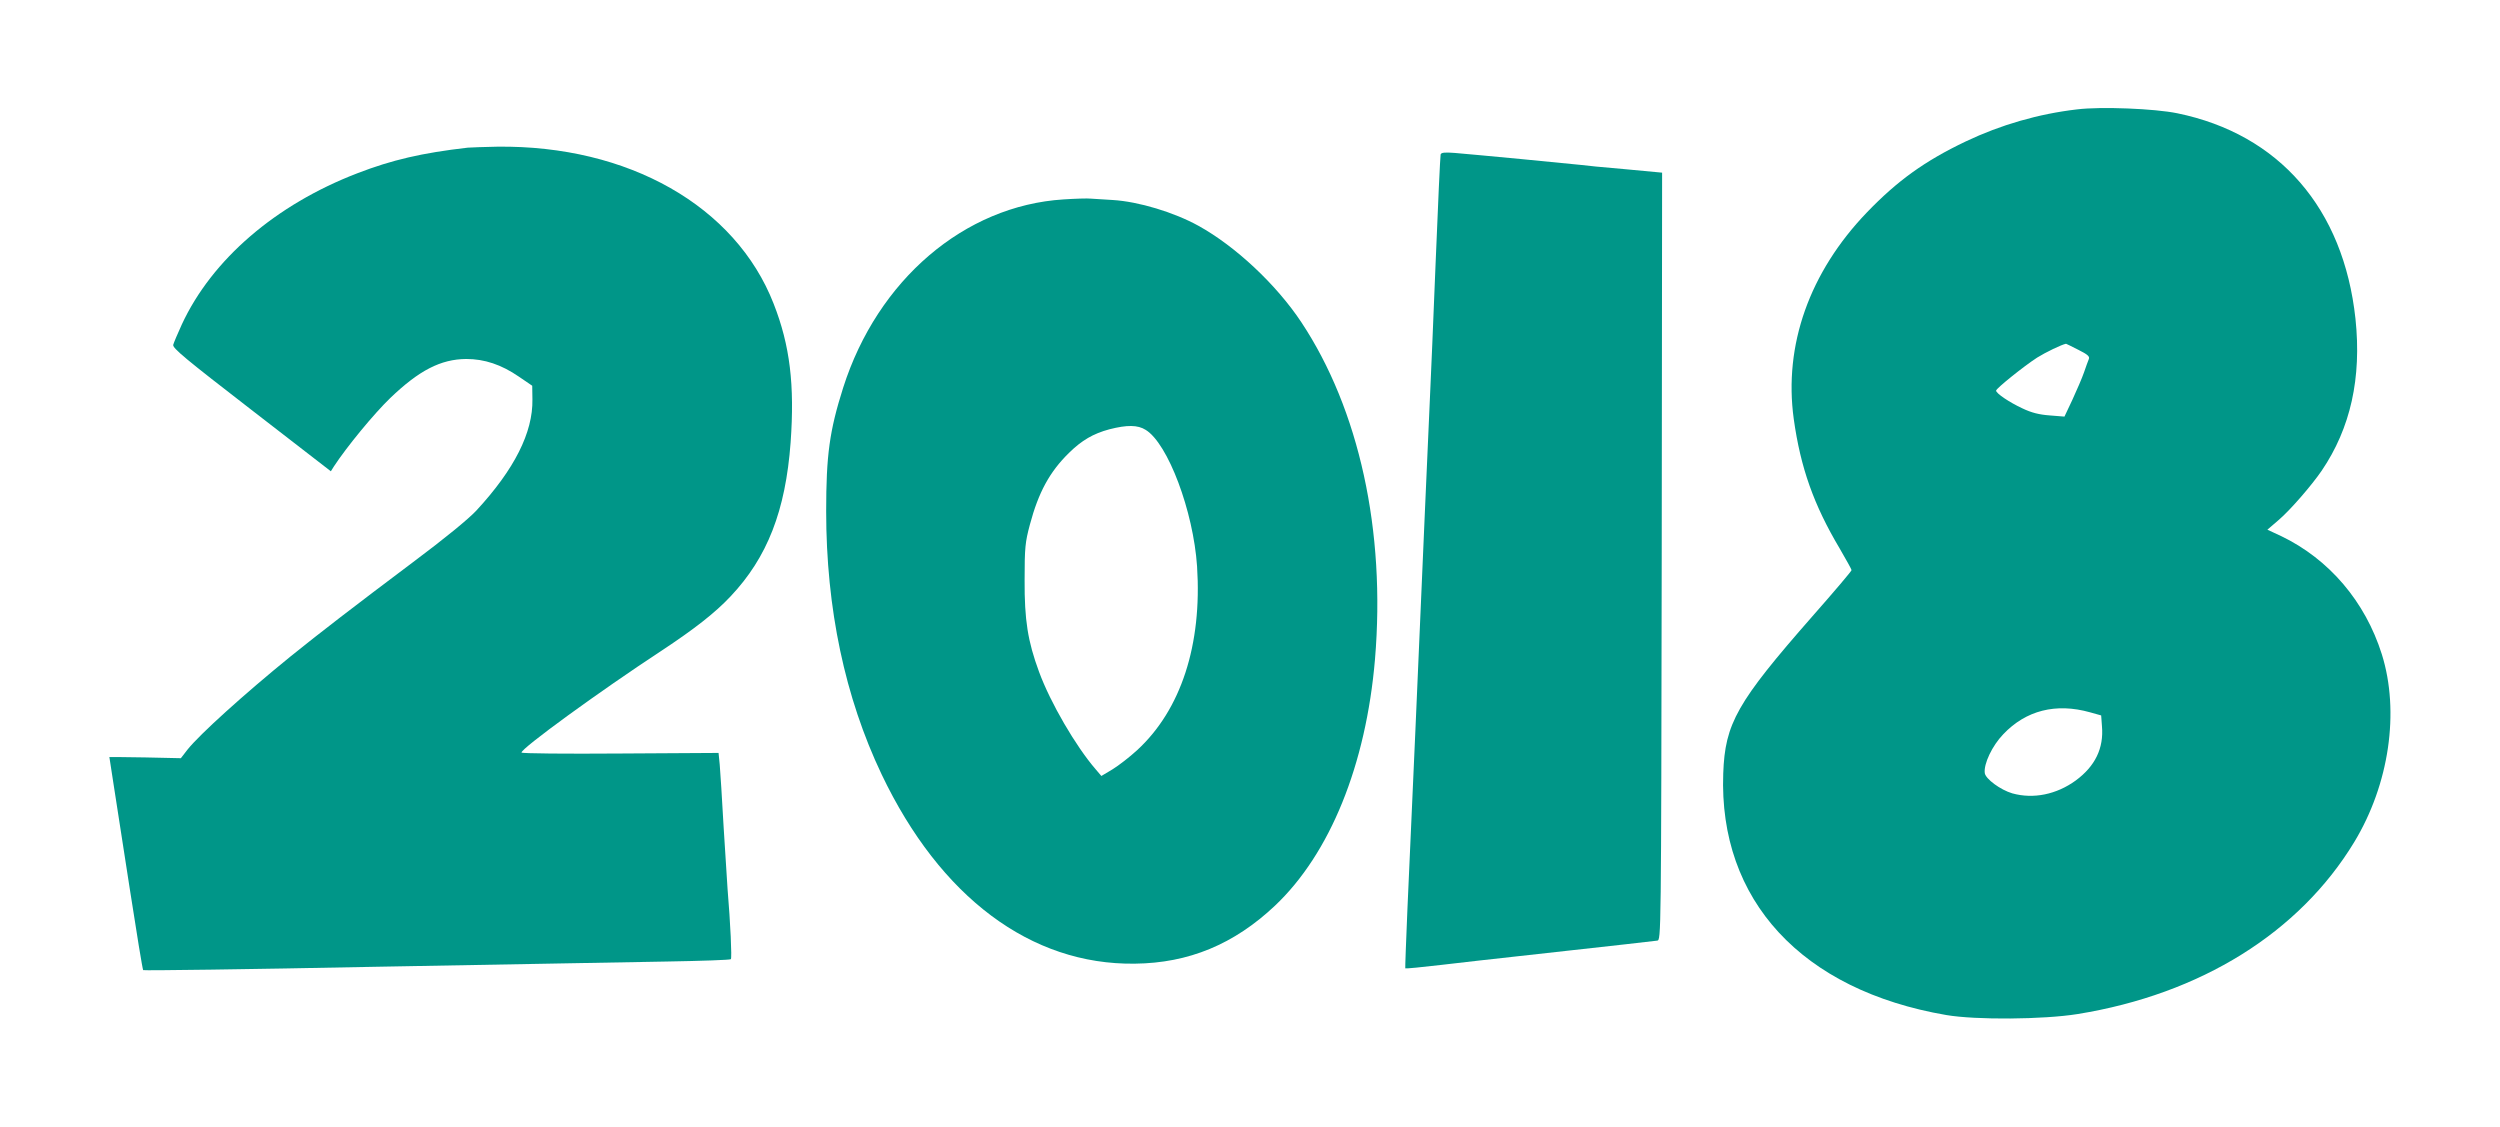
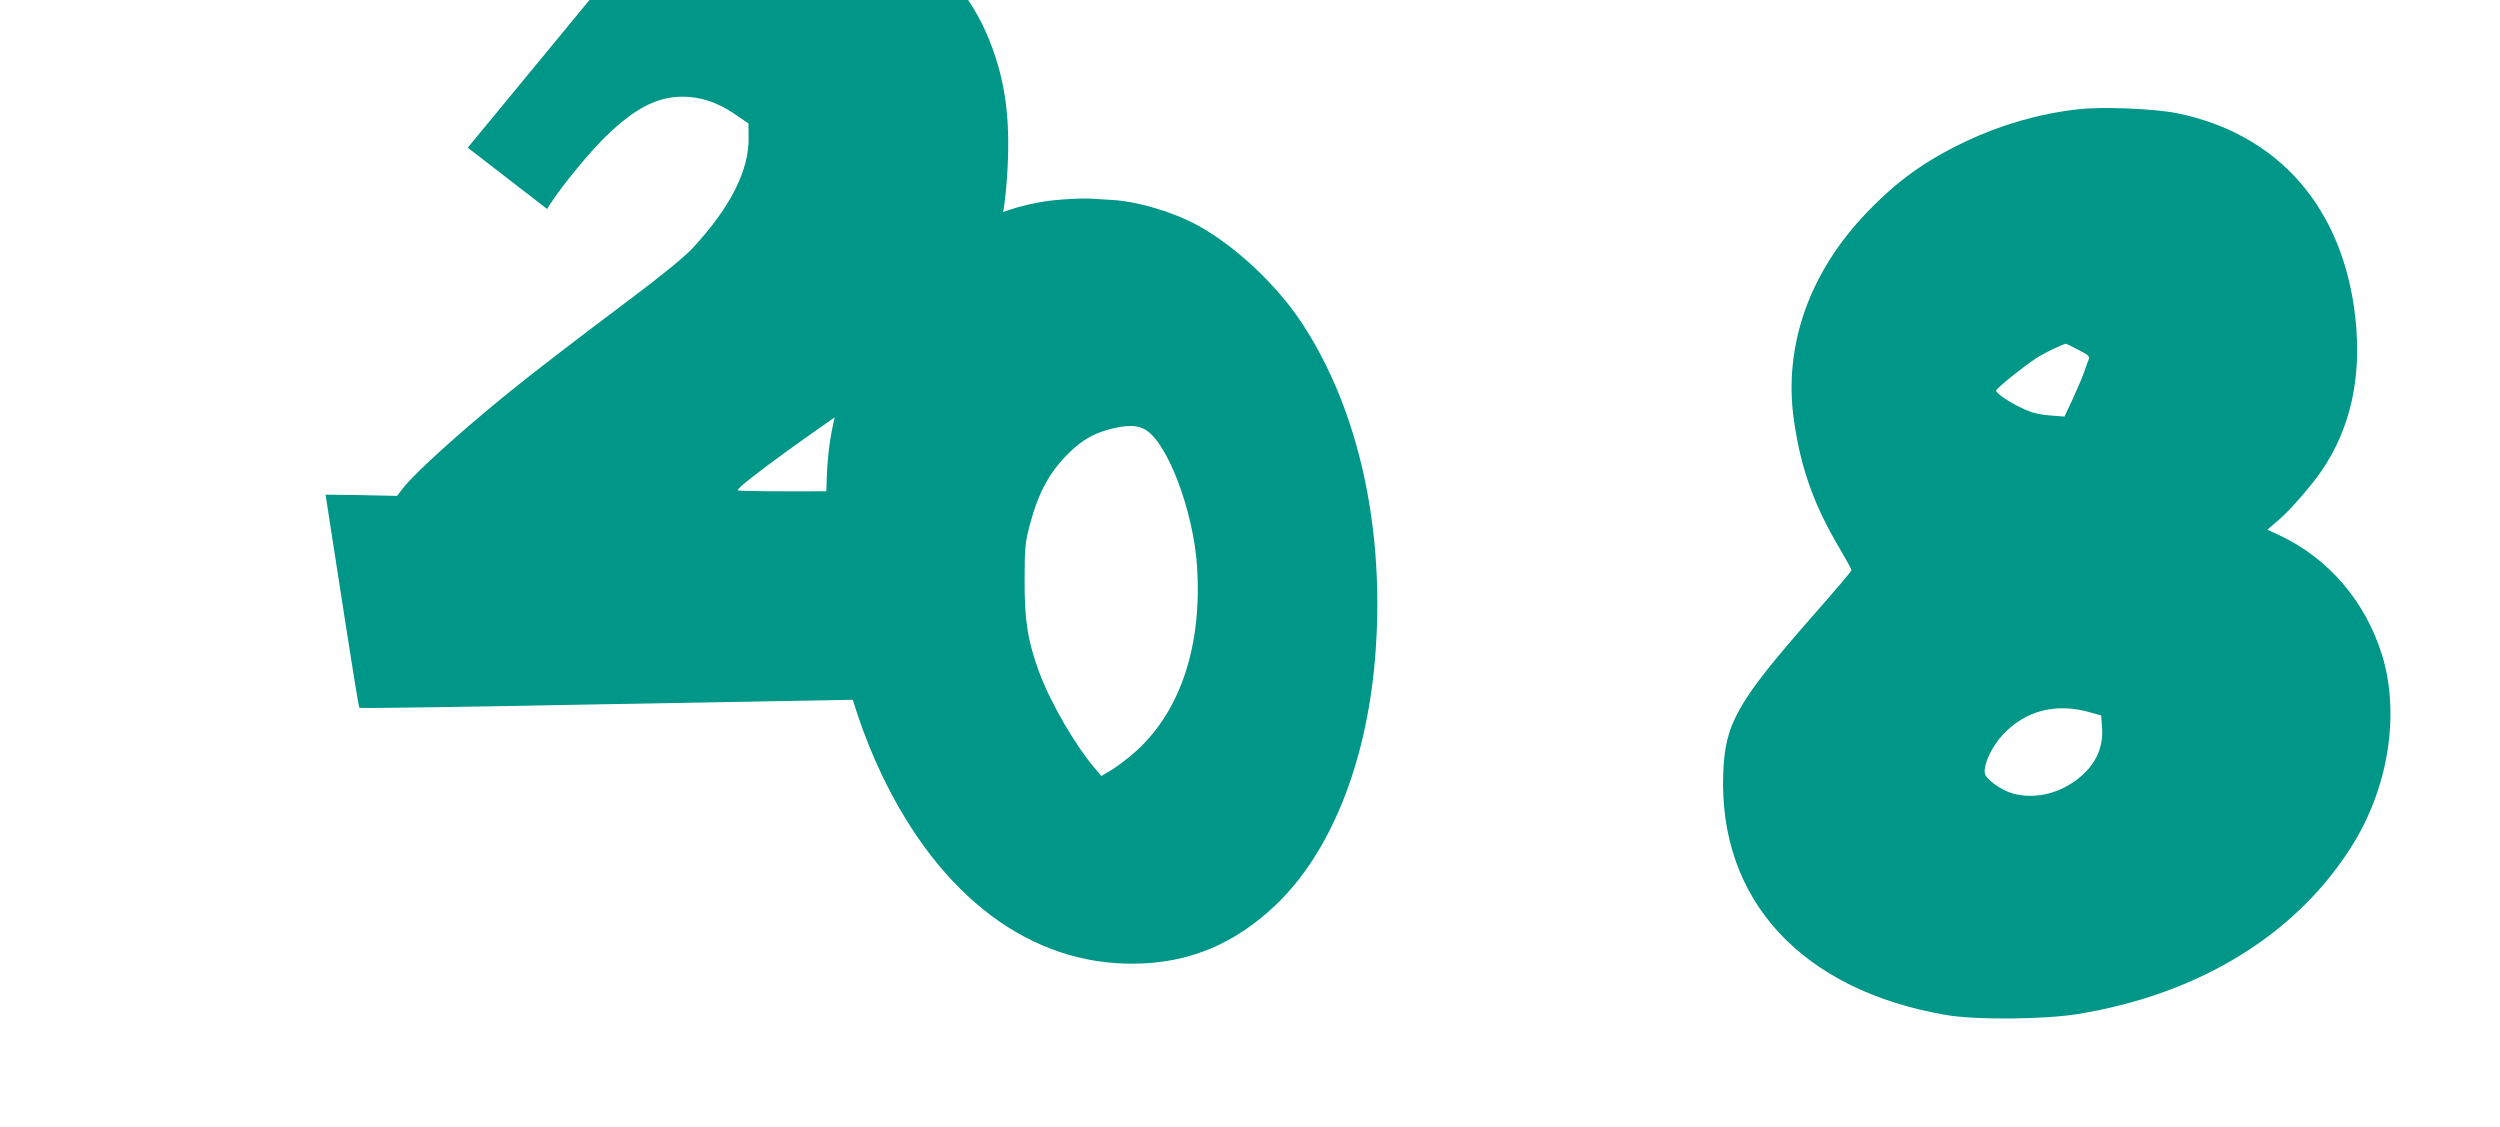
<svg xmlns="http://www.w3.org/2000/svg" version="1.0" width="1280pt" height="577pt" viewBox="0 0 1280 577" preserveAspectRatio="xMidYMid meet">
  <g transform="translate(0,577) scale(0.1,-0.1)" fill="#009688" stroke="none">
    <path d="M10635 5210 c-198 -23 -391 -79 -570 -164 -210 -100 -350 -201 -506 -363 -295 -307 -427 -681 -375 -1058 35 -251 103 -441 235 -663 33 -57 61 -107 61 -111 0 -5 -90 -111 -201 -237 -386 -440 -447 -548 -456 -804 -24 -649 402 -1110 1142 -1237 153 -26 498 -23 672 5 631 102 1136 417 1417 881 179 296 233 667 141 961 -85 270 -270 487 -515 605 l-71 33 57 49 c59 50 169 177 221 253 148 218 205 475 173 778 -61 565 -391 945 -912 1052 -116 24 -391 35 -513 20z m6 -1231 c48 -24 59 -34 54 -47 -4 -9 -15 -40 -25 -69 -10 -29 -37 -91 -59 -139 l-41 -87 -75 6 c-55 4 -94 14 -140 36 -67 31 -135 77 -135 91 0 11 142 125 210 169 43 27 126 67 148 71 1 0 30 -14 63 -31z m60 -1856 l57 -16 4 -55 c10 -113 -35 -205 -134 -278 -99 -72 -217 -96 -325 -66 -61 18 -137 74 -141 104 -6 47 38 140 95 199 116 122 269 161 444 112z" />
-     <path d="M2395 5014 c-235 -27 -389 -63 -565 -131 -419 -161 -745 -442 -899 -774 -21 -46 -41 -93 -44 -104 -5 -17 62 -72 401 -334 l406 -314 15 24 c66 101 205 270 289 351 148 142 259 199 389 200 94 0 180 -29 269 -90 l69 -47 1 -70 c3 -169 -92 -358 -287 -569 -40 -43 -162 -143 -324 -264 -305 -229 -480 -364 -625 -481 -240 -195 -468 -401 -530 -479 l-34 -44 -183 4 c-101 1 -183 3 -183 2 0 -1 9 -59 20 -130 11 -71 49 -315 84 -542 35 -227 66 -416 69 -419 4 -3 536 4 1184 17 648 12 1322 24 1498 27 176 3 323 8 327 12 6 5 -2 182 -17 361 -2 30 -11 172 -20 315 -8 143 -17 287 -20 320 l-6 60 -505 -3 c-277 -2 -504 0 -504 5 0 22 395 310 715 520 171 113 276 195 355 279 189 200 282 439 308 789 21 294 -3 496 -87 710 -195 500 -744 812 -1415 804 -66 -1 -134 -4 -151 -5z" />
-     <path d="M7376 4979 c-2 -8 -14 -261 -26 -564 -12 -302 -24 -581 -26 -620 -2 -38 -15 -333 -29 -655 -29 -675 -69 -1591 -89 -2025 -7 -165 -12 -301 -11 -303 2 -2 86 6 187 18 100 12 280 32 398 45 531 59 686 76 705 79 20 3 20 12 23 1968 l2 1964 -192 18 c-106 9 -209 19 -228 22 -41 5 -544 53 -642 61 -52 4 -69 2 -72 -8z" />
+     <path d="M2395 5014 l406 -314 15 24 c66 101 205 270 289 351 148 142 259 199 389 200 94 0 180 -29 269 -90 l69 -47 1 -70 c3 -169 -92 -358 -287 -569 -40 -43 -162 -143 -324 -264 -305 -229 -480 -364 -625 -481 -240 -195 -468 -401 -530 -479 l-34 -44 -183 4 c-101 1 -183 3 -183 2 0 -1 9 -59 20 -130 11 -71 49 -315 84 -542 35 -227 66 -416 69 -419 4 -3 536 4 1184 17 648 12 1322 24 1498 27 176 3 323 8 327 12 6 5 -2 182 -17 361 -2 30 -11 172 -20 315 -8 143 -17 287 -20 320 l-6 60 -505 -3 c-277 -2 -504 0 -504 5 0 22 395 310 715 520 171 113 276 195 355 279 189 200 282 439 308 789 21 294 -3 496 -87 710 -195 500 -744 812 -1415 804 -66 -1 -134 -4 -151 -5z" />
    <path d="M5445 4749 c-507 -32 -952 -412 -1128 -964 -70 -221 -87 -345 -87 -633 0 -498 96 -952 284 -1347 300 -629 764 -976 1296 -969 276 3 508 99 718 297 282 267 466 721 512 1262 55 656 -81 1278 -377 1725 -128 193 -337 389 -527 494 -125 69 -306 124 -439 132 -45 3 -95 6 -112 7 -16 2 -80 0 -140 -4z m421 -1180 c114 -70 244 -416 263 -699 26 -401 -82 -734 -307 -941 -38 -35 -95 -79 -126 -98 l-57 -34 -29 34 c-102 118 -232 341 -290 499 -58 157 -75 266 -74 470 0 167 3 194 27 284 44 165 101 270 200 367 66 65 125 99 207 121 90 23 145 23 186 -3z" />
  </g>
</svg>